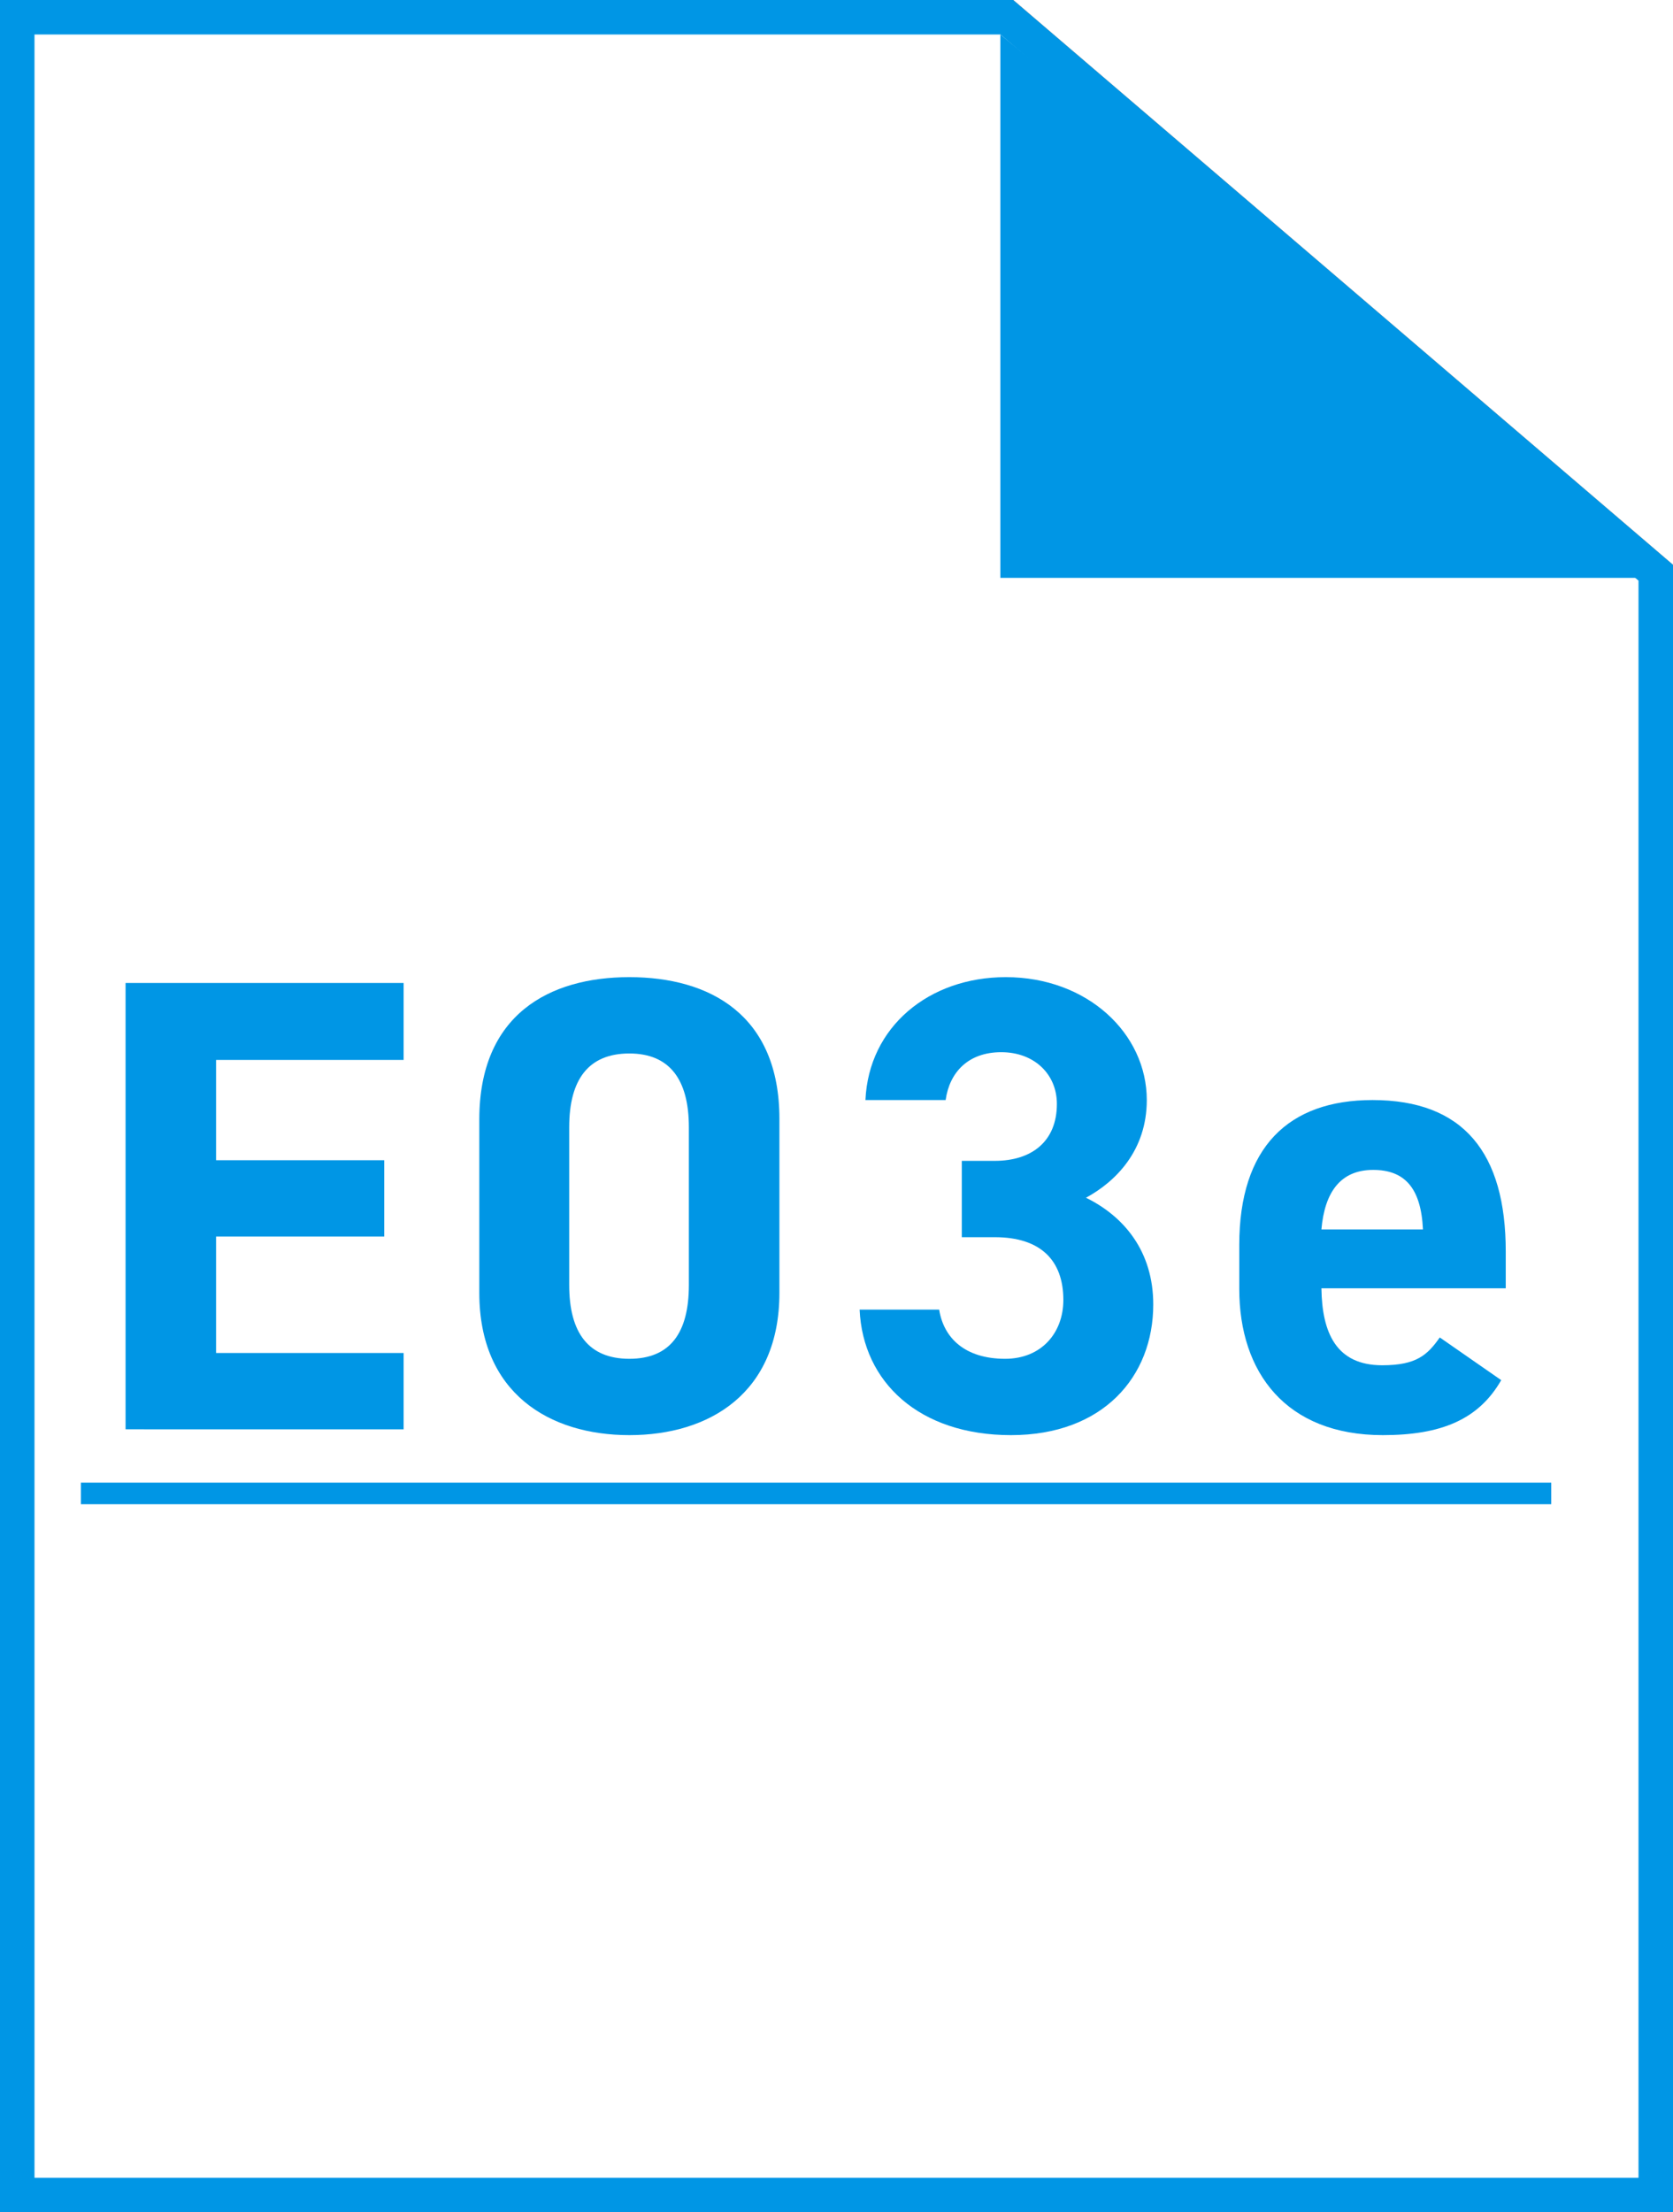
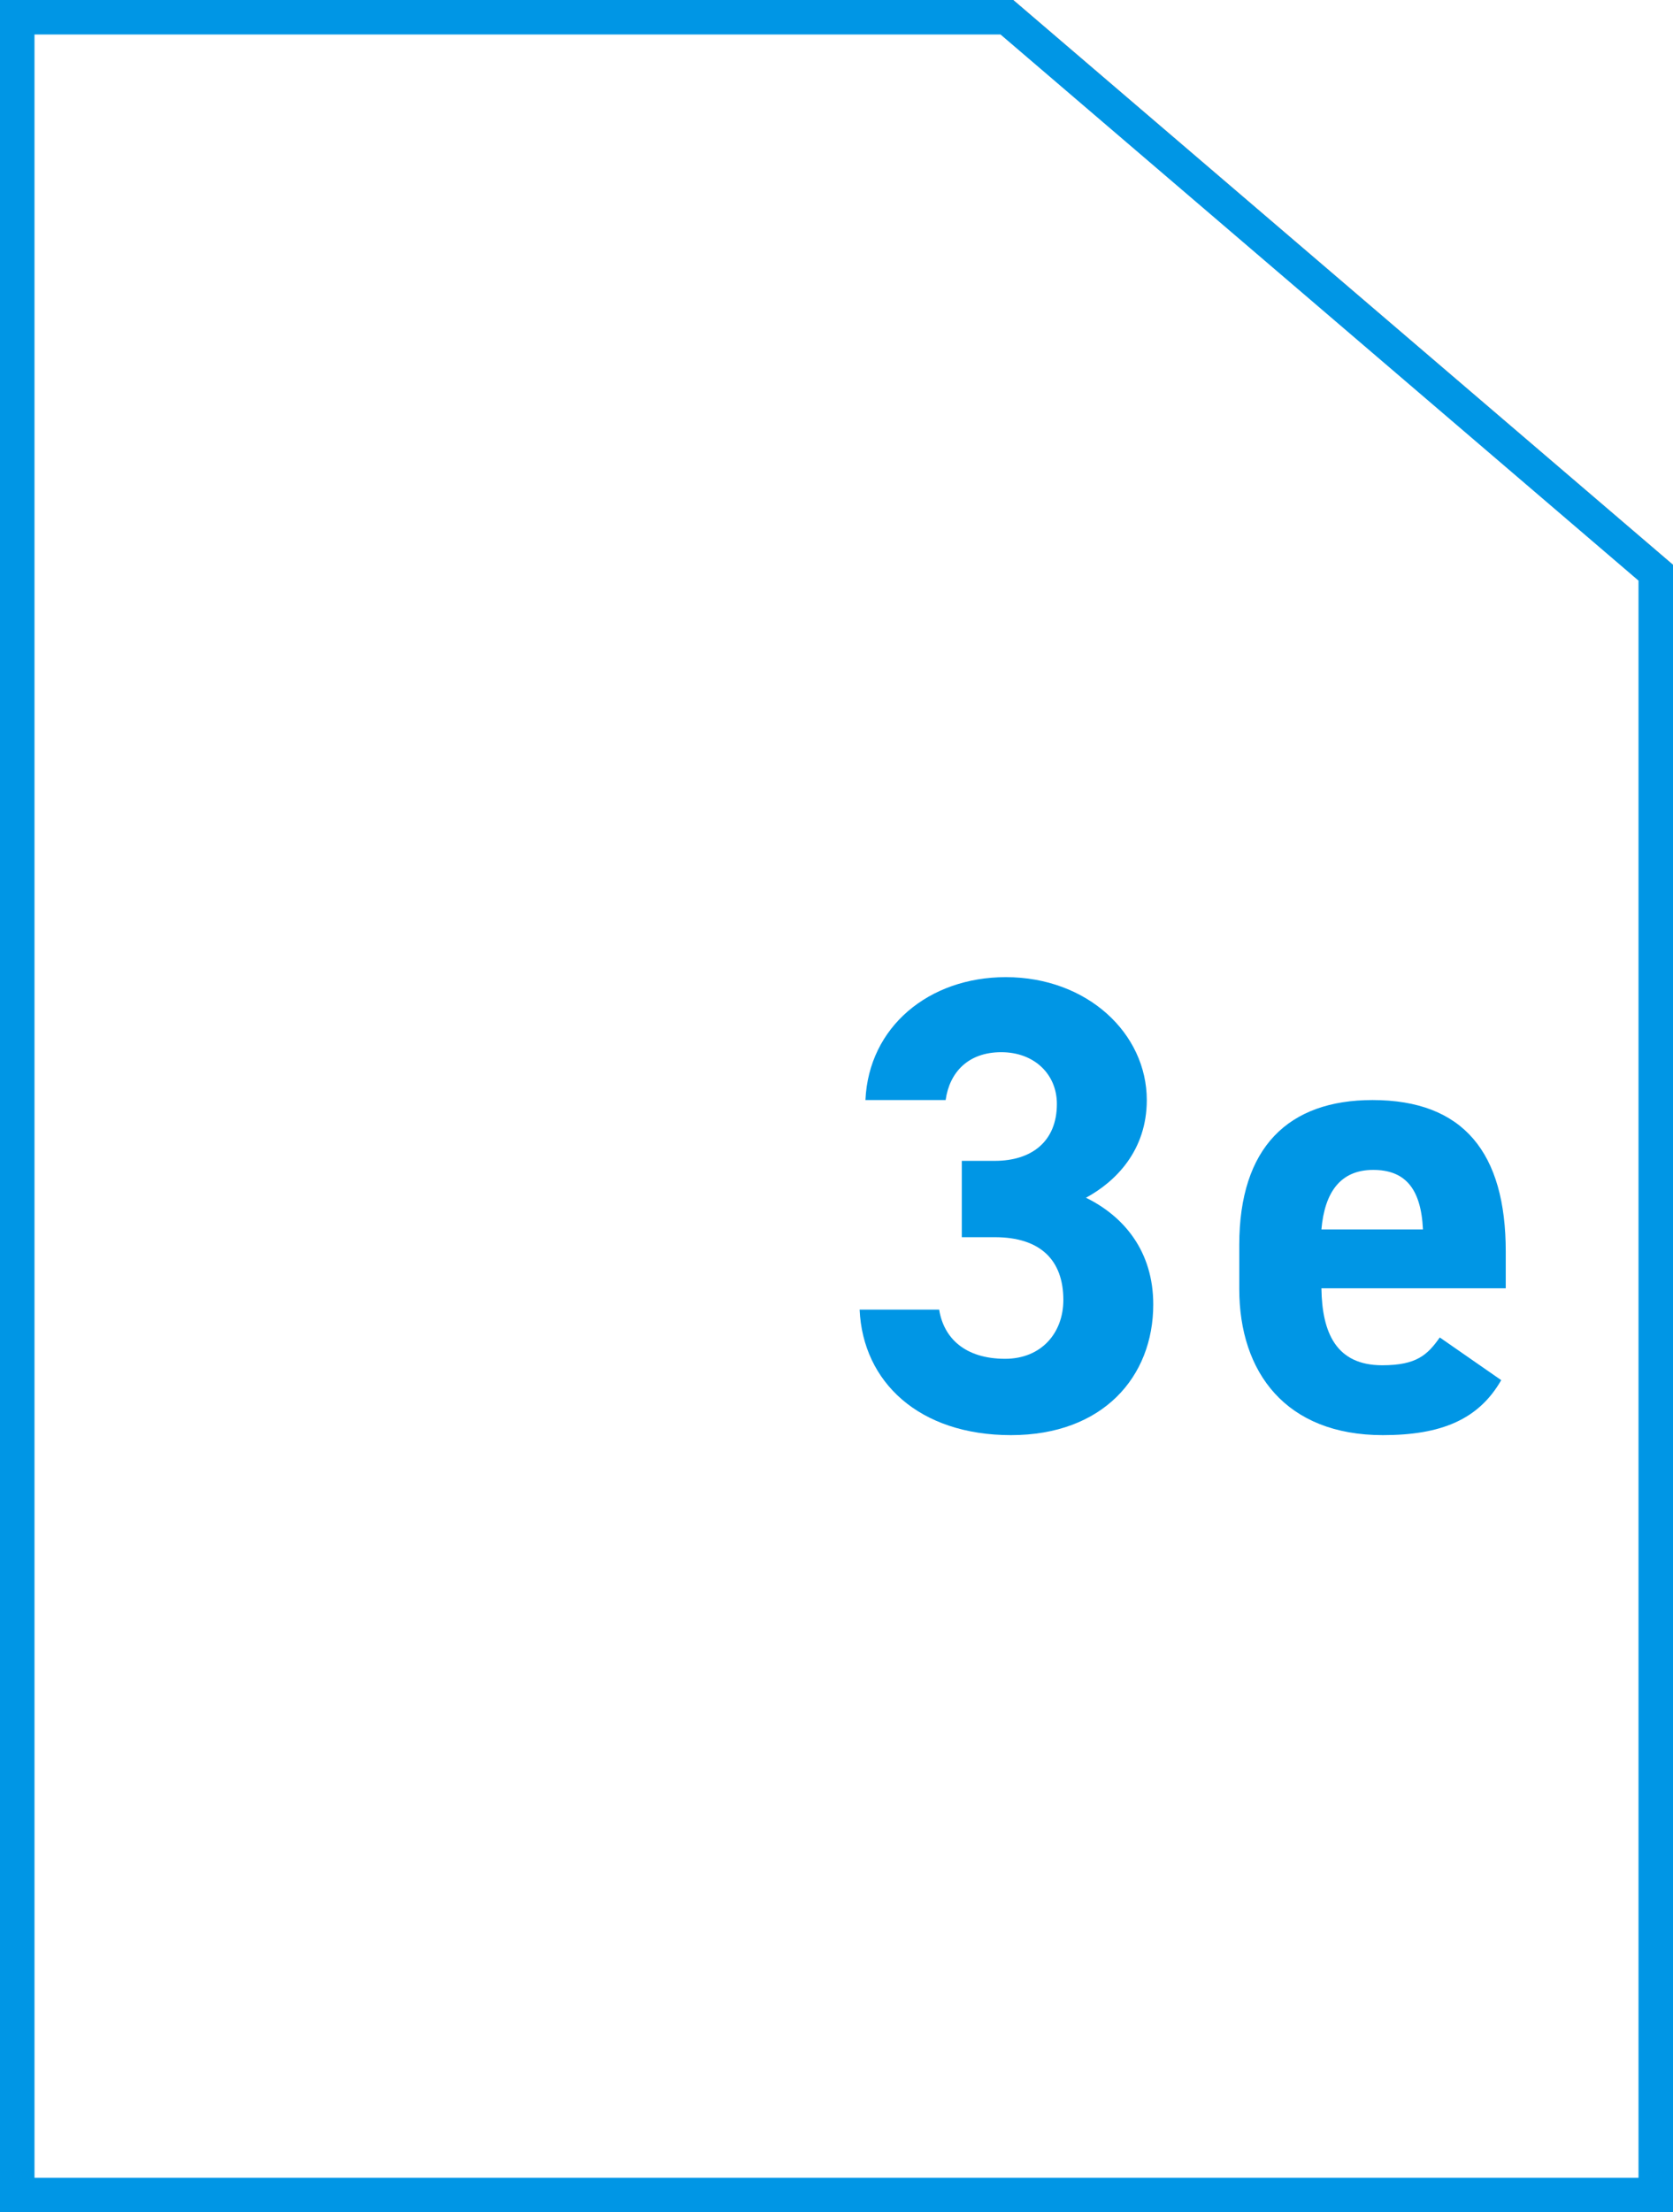
<svg xmlns="http://www.w3.org/2000/svg" id="_レイヤー_2" data-name="レイヤー 2" viewBox="0 0 388 513">
  <rect x="0" y="0" width="388" height="513" fill="#333333" stroke="none" />
  <defs>
    <style>
      .cls-1 {
        fill: #fff;
      }

      .cls-2 {
        fill: #0096e5;
      }

      .cls-3 {
        fill: none;
        stroke: #0096e5;
        stroke-miterlimit: 10;
        stroke-width: 5px;
      }
    </style>
  </defs>
  <g id="_技術資料アイコン" data-name="技術資料アイコン">
    <g id="e03e">
      <g>
        <g>
          <polygon class="cls-1" points="4 509 4 4 233.52 4 384 132.8 384 509 4 509" />
-           <path class="cls-2" d="m232.04,8l147.96,126.64v370.36H8V8h224.04M235,0H0v513h388V130.96L235,0h0Z" />
+           <path class="cls-2" d="m232.04,8l147.96,126.64v370.36H8V8h224.04M235,0H0v513h388V130.96L235,0h0" />
        </g>
        <polygon class="cls-1" points="235 0 388 130.96 388 0 235 0" />
      </g>
      <g>
-         <path class="cls-2" d="m93.61,227.94v17.85h-43.5v23.25h39v17.7h-39v27h43.5v17.7H29.12v-103.5h64.5Z" />
-         <path class="cls-2" d="m180.76,299.79c0,23.25-16.2,33-34.8,33s-34.8-9.75-34.8-33v-40.2c0-24.3,16.2-33,34.8-33s34.8,8.7,34.8,32.85v40.35Zm-34.8-55.5c-9.45,0-13.95,6-13.95,17.1v36.6c0,11.1,4.5,17.1,13.95,17.1s13.8-6,13.8-17.1v-36.6c0-11.1-4.5-17.1-13.8-17.1Z" />
        <path class="cls-2" d="m223.06,269.19h7.65c8.55,0,14.4-4.5,14.4-13.2,0-6.9-5.25-12-12.9-12s-12,4.65-12.9,11.1h-18.6c.75-16.95,14.7-28.5,32.55-28.5,18.9,0,32.7,13.05,32.7,28.5,0,11.7-7.2,18.9-14.1,22.65,8.85,4.35,15.6,12.45,15.6,24.75,0,16.8-11.7,30.3-33,30.3s-34.35-12.3-35.1-29.1h18.45c1.05,6.6,6,11.4,15.3,11.4,8.4,0,13.5-6,13.5-13.65,0-9.15-5.25-14.55-15.9-14.55h-7.65v-17.7Z" />
        <path class="cls-2" d="m348.16,320.04c-5.25,9.15-13.95,12.75-27.45,12.75-22.5,0-33.3-14.55-33.3-33.9v-10.2c0-22.65,11.4-33.6,30.9-33.6,21.15,0,30.9,12.3,30.9,35.1v8.55h-42.75c.15,10.35,3.45,17.85,14.1,17.85,7.95,0,10.5-2.4,13.35-6.45l14.25,9.9Zm-41.7-34.95h23.55c-.45-9.75-4.35-13.8-11.55-13.8-7.65,0-11.25,5.25-12,13.8Z" />
      </g>
-       <polyline class="cls-2" points="385 134 232 134 232 8" />
-       <line class="cls-3" x1="18.76" y1="346.31" x2="359.76" y2="346.31" />
    </g>
  </g>
</svg>